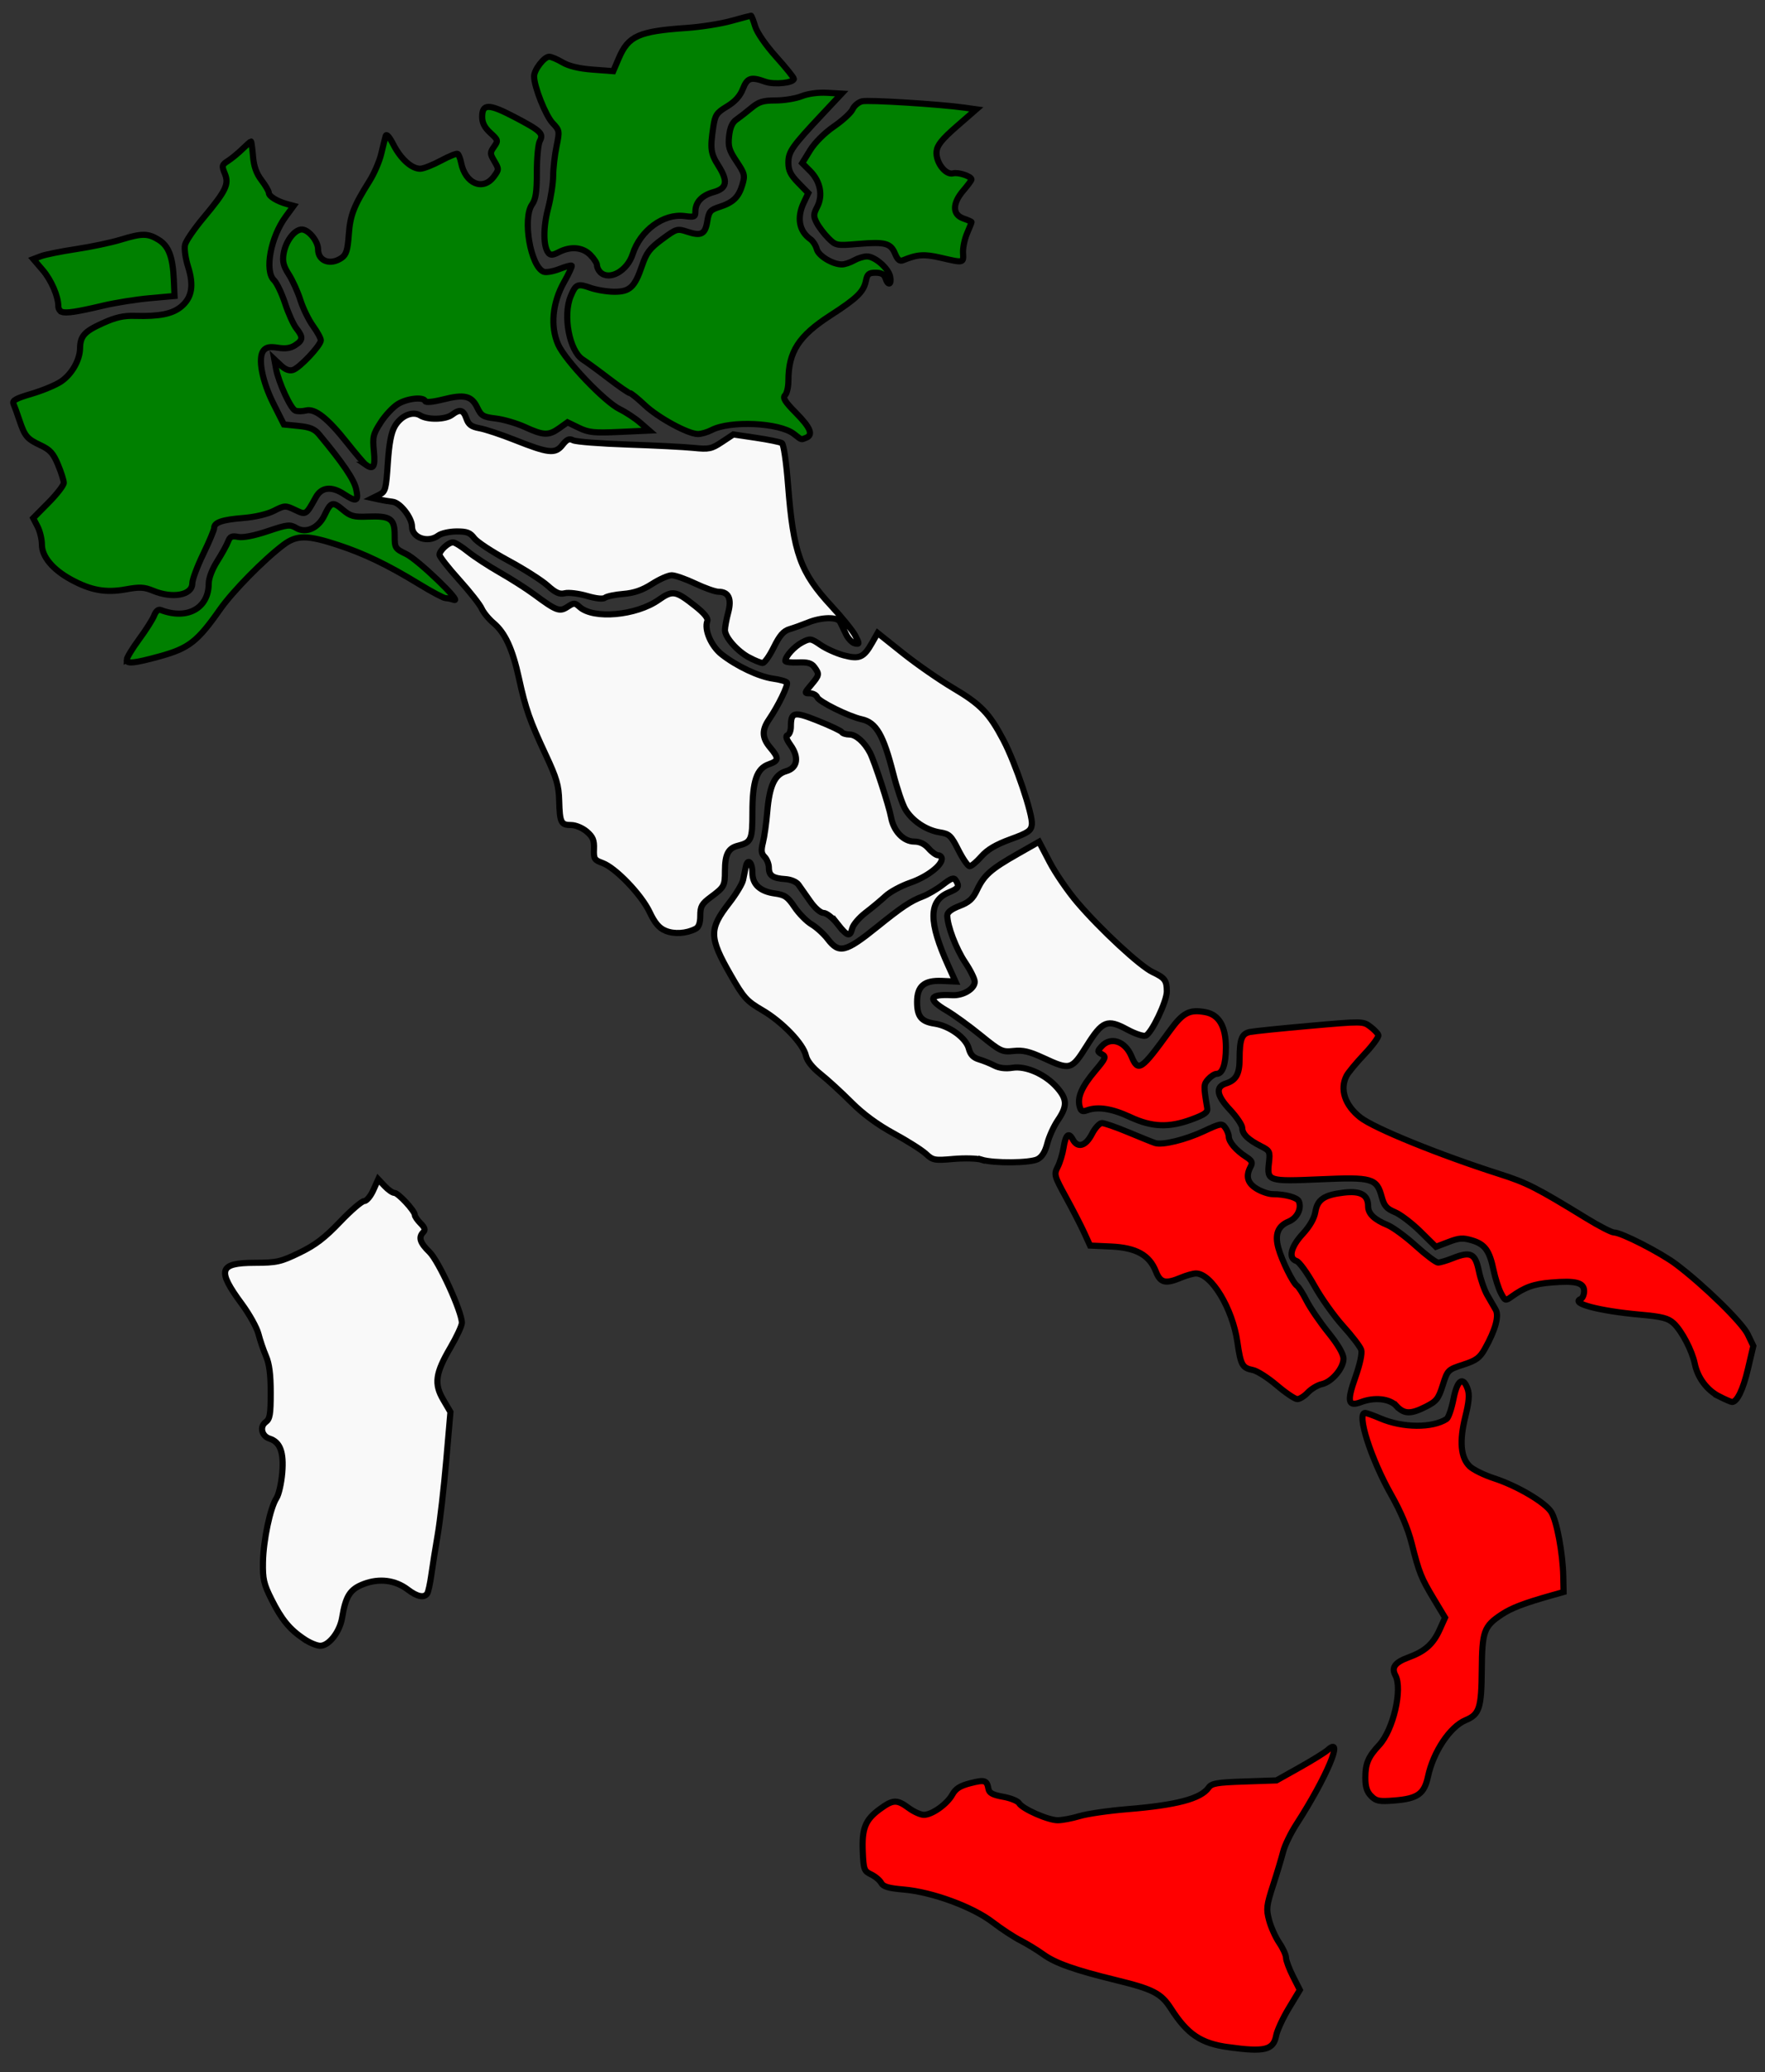
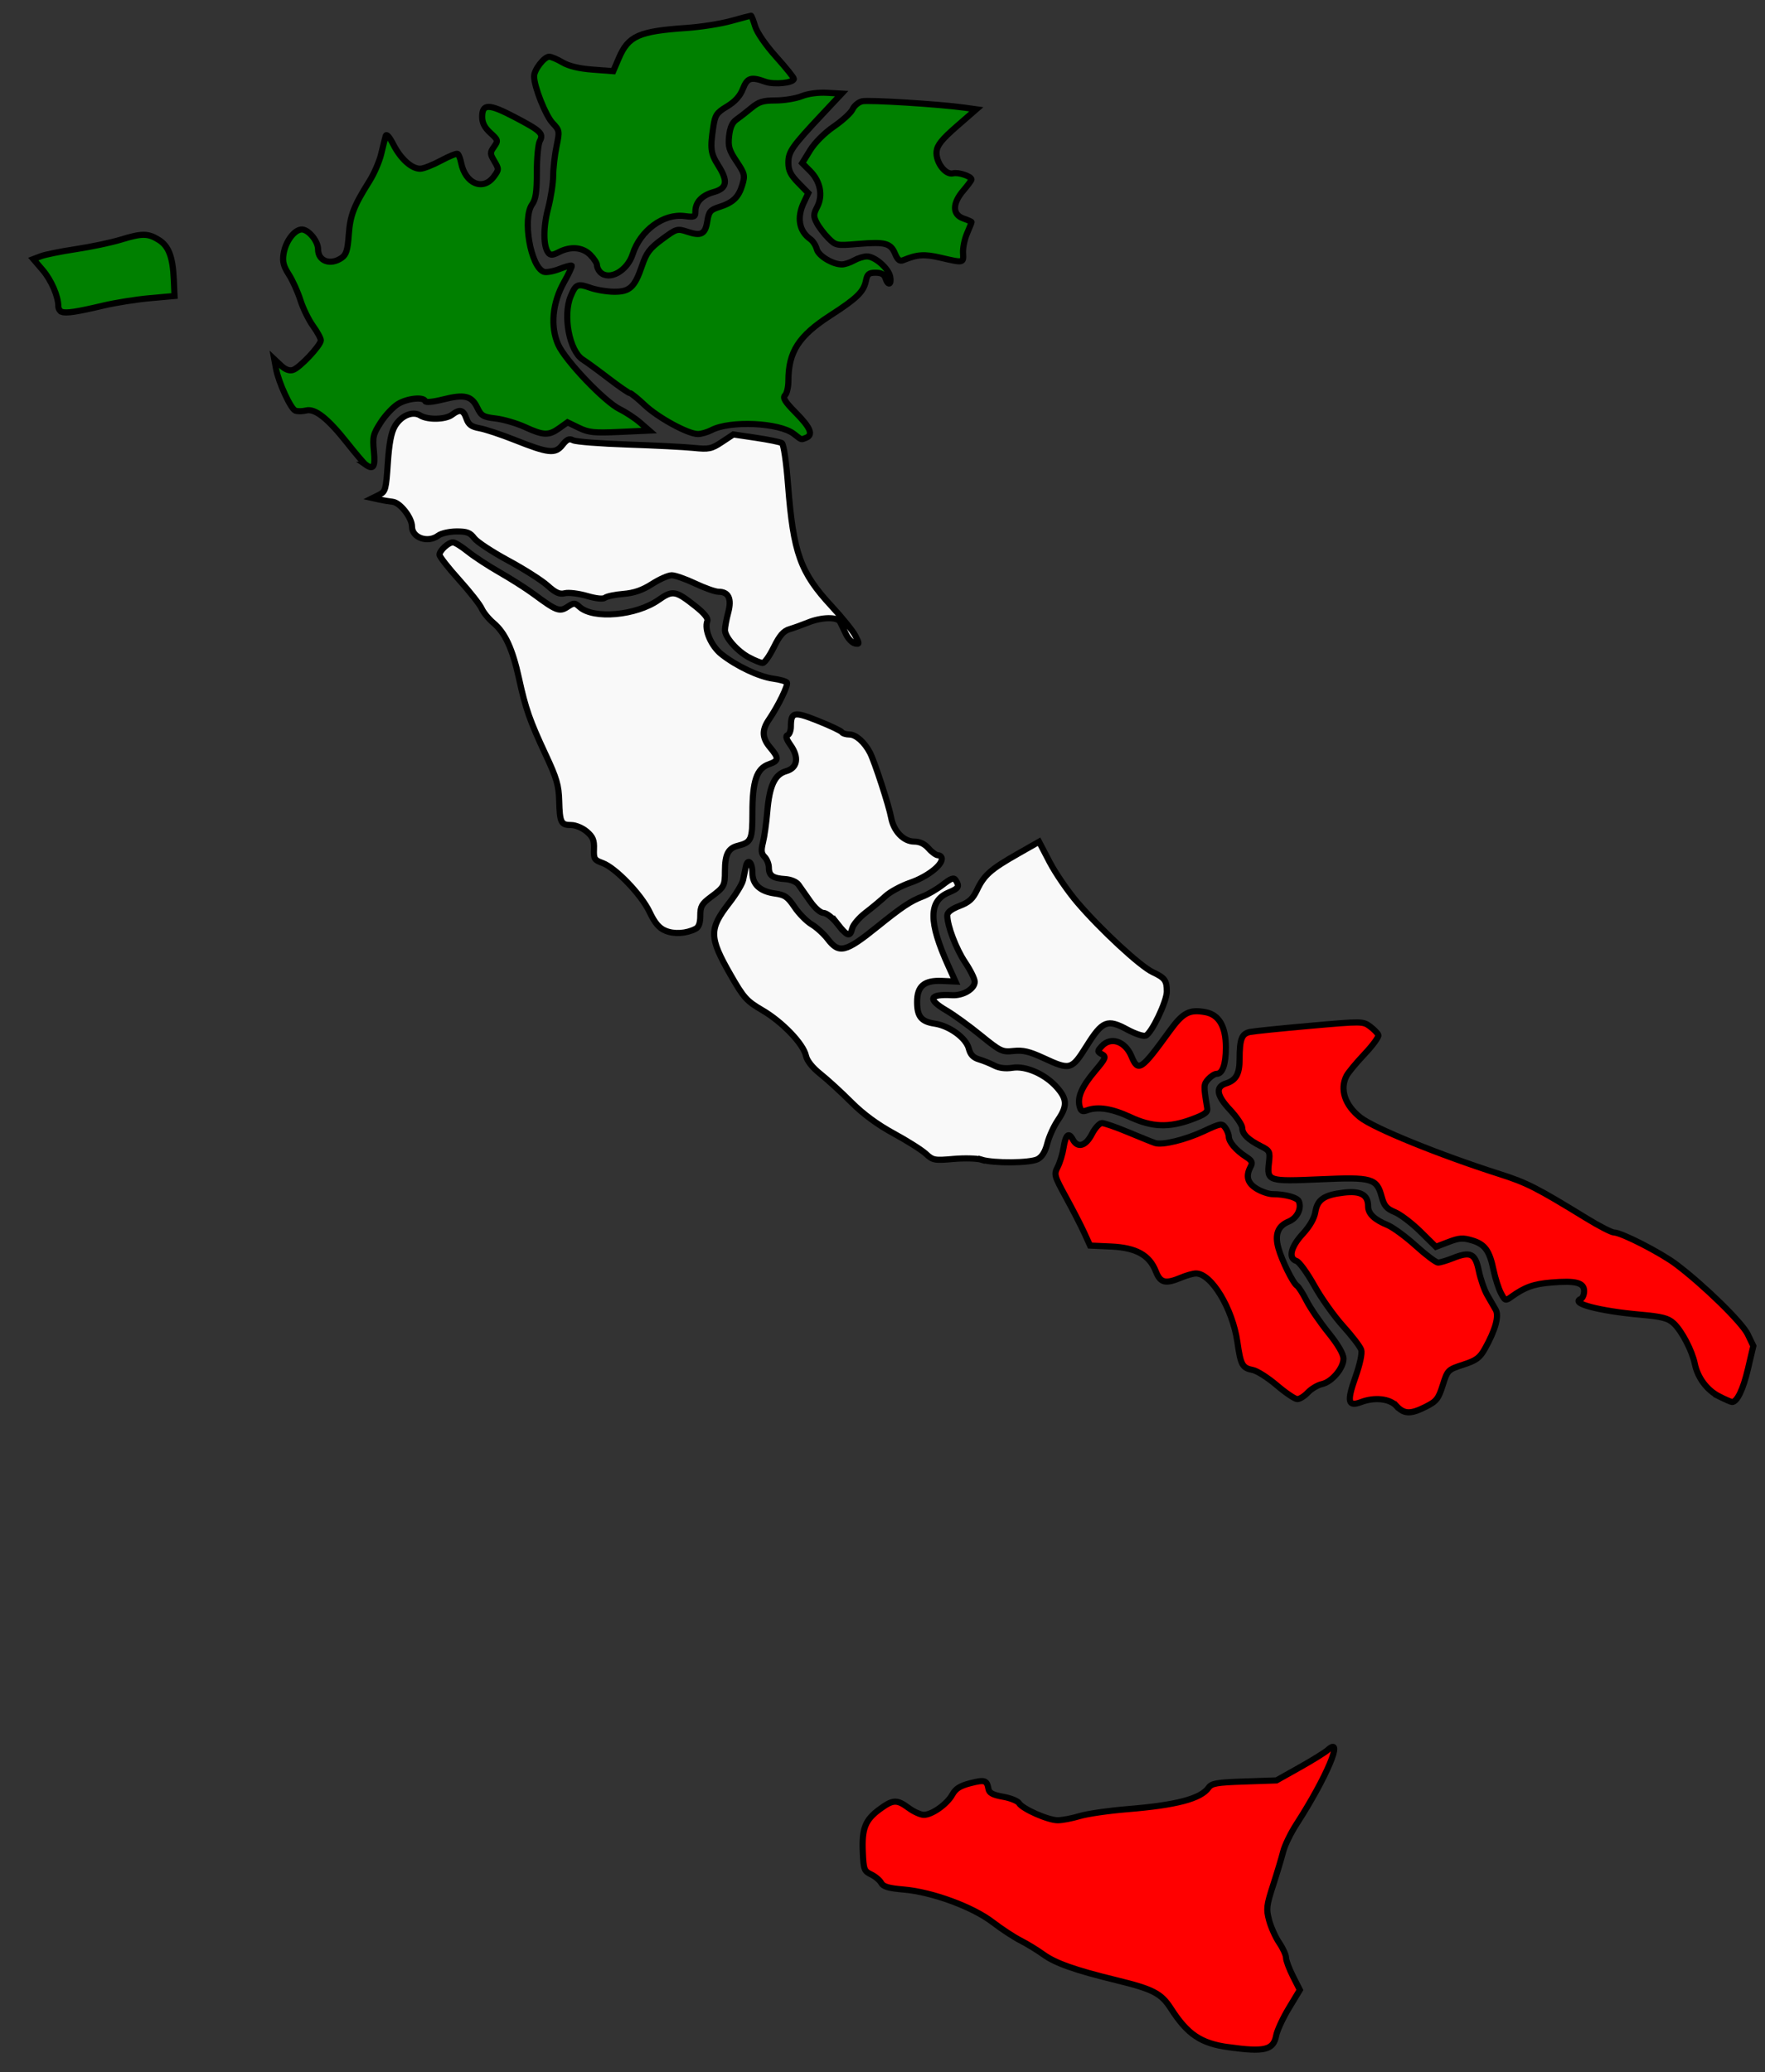
<svg xmlns="http://www.w3.org/2000/svg" viewBox="0 0 287.569 337.658">
  <rect x="0" y="0" width="287.569" height="337.658" fill="#333333" stroke="none" />
  <g transform="translate(-130.56 -209.67)" fill-rule="evenodd" stroke="#000">
-     <path d="m155.49 305.92c-1.444-0.598-2.162-0.633-4.455-0.216-3.245 0.59-5.671 0.157-8.873-1.587-3.009-1.638-4.776-3.753-4.776-5.718 0-0.861-0.319-2.183-0.709-2.937l-0.709-1.371 2.491-2.518c1.37-1.385 2.491-2.836 2.491-3.225s-0.423-1.725-0.94-2.968c-0.765-1.84-1.288-2.424-2.809-3.14-2.239-1.052-2.594-1.469-3.469-4.074-0.37-1.103-0.808-2.314-0.972-2.692-0.236-0.543 0.378-0.886 2.945-1.641 1.784-0.525 3.945-1.426 4.801-2.002 1.734-1.166 3.063-3.48 3.095-5.389 0.034-2.018 0.698-2.759 3.675-4.107 2.12-0.96 3.406-1.253 5.257-1.198 3.975 0.118 6.131-0.314 7.556-1.513 1.749-1.472 2.082-3.428 1.108-6.517-0.433-1.373-0.647-2.94-0.487-3.574 0.156-0.621 1.498-2.583 2.984-4.361 3.701-4.429 4.211-5.485 3.492-7.222-0.523-1.263-0.484-1.418 0.522-2.066 0.598-0.385 1.654-1.254 2.347-1.93s1.319-1.23 1.393-1.23 0.222 1.068 0.33 2.374c0.139 1.678 0.547 2.833 1.392 3.94 0.657 0.862 1.195 1.791 1.195 2.066 0 0.551 1.381 1.391 2.994 1.823l1.042 0.279-1.302 1.776c-2.45 3.343-3.463 8.839-1.903 10.335 0.457 0.438 1.271 2.139 1.81 3.78s1.368 3.477 1.843 4.08c1.122 1.426 1.088 1.902-0.195 2.742-0.739 0.484-1.584 0.609-2.806 0.413-1.316-0.21-1.896-0.102-2.345 0.439-0.969 1.168-0.26 4.961 1.632 8.722l1.681 3.341 2.393 0.24c1.848 0.186 2.608 0.5 3.341 1.381 3.856 4.635 5.678 7.314 6.026 8.862 0.462 2.056 0.079 2.227-1.958 0.878-2.027-1.342-3.674-1.17-4.587 0.479-1.636 2.954-1.603 2.933-3.406 2.074-1.562-0.745-1.681-0.74-3.423 0.149-1.072 0.547-3.1 1.024-4.996 1.175-3.43 0.273-4.75 0.724-4.75 1.62 0 0.311-0.802 2.223-1.782 4.25s-1.782 4.176-1.782 4.777c0 1.928-3.197 2.528-6.399 1.202z" fill="#008000" />
    <path d="m190.16 285.4c-0.258-0.18-1.612-1.771-3.01-3.536-3.211-4.056-5.262-5.674-6.728-5.306-0.596 0.149-1.378 0.159-1.739 0.02-0.757-0.29-2.739-4.594-3.154-6.847l-0.282-1.531 1.081 1.016c0.722 0.678 1.376 0.922 1.969 0.734 1.089-0.346 4.534-4.014 4.534-4.828 0-0.325-0.574-1.382-1.276-2.349s-1.625-2.861-2.052-4.209-1.278-3.231-1.891-4.184c-0.864-1.345-1.056-2.092-0.855-3.331 0.319-1.965 1.627-3.8 2.837-3.981 1.084-0.162 2.791 1.81 2.791 3.225 0 1.939 2.02 2.664 3.849 1.383 0.745-0.522 0.973-1.267 1.151-3.756 0.227-3.173 0.801-4.662 3.365-8.736 0.771-1.225 1.638-3.23 1.925-4.455s0.613-2.528 0.723-2.896c0.125-0.42 0.595 0.102 1.263 1.405 1.206 2.351 2.99 3.949 4.38 3.923 0.518-0.01 2.028-0.602 3.356-1.317s2.554-1.212 2.727-1.105 0.426 0.755 0.563 1.44c0.684 3.421 3.565 4.648 5.332 2.271 0.844-1.136 0.848-1.227 0.092-2.507-0.729-1.234-0.733-1.401-0.056-2.368 0.699-0.998 0.674-1.089-0.605-2.257-0.93-0.849-1.333-1.634-1.333-2.593 0-2.182 1.074-2.185 5.224-0.011 4.368 2.288 4.822 2.719 4.163 3.951-0.262 0.49-0.476 2.763-0.476 5.053 0 3.241-0.172 4.407-0.777 5.264-1.602 2.271-0.242 10.146 1.894 10.966 0.394 0.151 1.543-0.049 2.552-0.446s1.913-0.643 2.008-0.548-0.465 1.304-1.246 2.686c-1.901 3.369-2.265 7.218-0.96 10.168 1.147 2.592 7.541 9.304 10.032 10.53 1.027 0.506 2.53 1.498 3.339 2.205l1.471 1.286-4.813 0.218c-4.184 0.189-5.054 0.101-6.657-0.674l-1.845-0.892-1.343 0.956c-1.727 1.23-2.561 1.204-5.572-0.175-1.358-0.622-3.505-1.253-4.771-1.403-2.065-0.245-2.375-0.427-3.019-1.779-0.917-1.923-2.095-2.204-5.565-1.327-1.648 0.416-2.832 0.528-2.92 0.274-0.257-0.738-2.91-0.459-4.427 0.466-0.801 0.489-2.071 1.841-2.821 3.006-1.236 1.919-1.34 2.357-1.111 4.679 0.252 2.553-0.068 3.092-1.317 2.221z" fill="#008000" />
    <path d="m228.36 254.02c-0.294-0.294-0.535-0.804-0.535-1.134s-0.492-1.091-1.093-1.693c-1.263-1.263-3.204-1.429-5.121-0.437-0.993 0.513-1.365 0.538-1.707 0.111-0.84-1.047-0.859-4.117-0.044-7.228 0.449-1.715 0.821-4.109 0.827-5.319s0.251-3.363 0.544-4.784c0.519-2.515 0.503-2.616-0.633-3.814s-3.019-5.94-3.019-7.616c0-1.06 1.642-3.193 2.457-3.193 0.336 0 1.315 0.416 2.176 0.924 1.038 0.612 2.696 1.009 4.915 1.177l3.349 0.253 0.904-2.11c1.563-3.647 3.248-4.399 11.061-4.933 2.281-0.156 5.536-0.668 7.234-1.139s3.159-0.856 3.245-0.856 0.391 0.778 0.676 1.729c0.304 1.015 1.712 3.061 3.412 4.956 1.592 1.775 2.894 3.394 2.894 3.597 0 0.671-3.222 0.997-4.671 0.473-2.326-0.841-2.92-0.648-3.64 1.185-0.453 1.152-1.275 2.062-2.574 2.846-1.706 1.03-1.943 1.383-2.237 3.318-0.539 3.555-0.439 4.325 0.827 6.331 1.619 2.564 1.411 3.696-0.791 4.311-1.908 0.533-2.954 1.649-2.954 3.15 0 0.891-0.17 0.963-1.752 0.751-3.432-0.46-7.226 2.323-8.473 6.216-0.877 2.737-3.831 4.374-5.28 2.925z" fill="#008000" />
    <path d="m259.9 280.37c-2.365-1.836-10.342-2.209-13.401-0.627-0.691 0.357-1.693 0.65-2.227 0.65-1.612 0-6.491-2.658-8.687-4.733-1.135-1.073-2.223-1.95-2.417-1.95s-1.727-1.054-3.406-2.342-3.597-2.691-4.261-3.117c-2.171-1.394-3.268-7.179-1.957-10.317 0.825-1.975 1.131-2.107 3.193-1.372 0.964 0.343 2.697 0.633 3.852 0.644 2.572 0.024 3.378-0.723 4.574-4.242 0.722-2.123 1.244-2.812 3.272-4.31 2.344-1.732 2.462-1.767 4.109-1.224 2.269 0.749 2.918 0.407 3.258-1.716 0.253-1.579 0.479-1.848 1.956-2.322 2.243-0.72 3.141-1.581 3.741-3.585 0.467-1.56 0.401-1.833-0.931-3.826-1.226-1.835-1.403-2.436-1.218-4.144 0.149-1.381 0.514-2.206 1.182-2.673 0.531-0.371 1.629-1.226 2.441-1.9 1.222-1.015 1.903-1.225 3.969-1.225 1.372 0 3.274-0.312 4.227-0.694 1.04-0.416 2.691-0.639 4.127-0.557l2.393 0.137-3.133 3.341c-4.978 5.308-5.548 6.123-5.548 7.923 0 1.26 0.359 1.986 1.623 3.28l1.623 1.662-0.732 1.543c-1.169 2.464-0.776 4.653 1.07 5.964 0.423 0.301 0.89 1.028 1.038 1.618 0.278 1.108 2.625 2.527 4.133 2.498 0.453-9e-3 1.325-0.302 1.938-0.652s1.55-0.644 2.082-0.652c1.303-0.021 3.553 1.936 3.818 3.321 0.254 1.327-0.369 1.51-0.776 0.228-0.199-0.626-0.674-0.891-1.601-0.891-1.101 0-1.361 0.215-1.579 1.306-0.356 1.78-1.452 2.852-5.757 5.629-5.214 3.363-6.87 5.938-6.877 10.685-1e-3 0.992-0.245 2.046-0.541 2.342-0.421 0.421-0.031 1.052 1.782 2.888 2.384 2.414 2.849 3.582 1.615 4.056-0.848 0.326-0.626 0.398-1.968-0.644z" fill="#008000" />
    <path d="m276.4 251.03c-0.723-1.745-1.595-1.98-5.994-1.613-3.569 0.297-3.661 0.28-4.886-0.945-0.686-0.686-1.535-1.804-1.887-2.483-0.562-1.087-0.553-1.4 0.081-2.625 0.96-1.857 0.5-4.165-1.162-5.826l-1.291-1.291 1.289-2.095c0.77-1.25 2.336-2.815 3.886-3.883 1.428-0.983 2.797-2.245 3.042-2.803s0.938-1.139 1.539-1.29c1.023-0.258 12.71 0.471 16.777 1.046l1.832 0.259-3.169 2.763c-2.418 2.108-3.2 3.078-3.302 4.094-0.174 1.74 1.45 3.902 2.689 3.578 0.866-0.227 3.03 0.501 2.995 1.008-0.01 0.144-0.611 0.957-1.337 1.805-1.795 2.1-1.788 3.909 0.018 4.539 0.735 0.256 1.337 0.522 1.337 0.591s-0.332 0.901-0.738 1.85-0.7 2.377-0.654 3.173c0.096 1.669 0.135 1.66-3.625 0.788-2.701-0.626-3.802-0.553-6.168 0.414-0.515 0.21-0.872-0.085-1.273-1.053z" fill="#008000" />
    <path d="m140.62 260.48c-0.306-0.114-0.557-0.518-0.557-0.898 0-1.623-1.142-4.268-2.555-5.919l-1.521-1.777 1.252-0.476c0.689-0.262 3.26-0.78 5.714-1.151s5.719-1.06 7.255-1.53c3.492-1.069 4.425-1.069 6.182 3e-3 1.649 1.006 2.321 2.758 2.488 6.493l0.12 2.673-4.01 0.358c-2.205 0.197-5.614 0.738-7.574 1.202-4.378 1.036-6.07 1.291-6.794 1.022z" fill="#008000" />
-     <path d="m151.2 317.19c0-0.334 0.913-1.848 2.029-3.364s2.221-3.262 2.457-3.881c0.267-0.702 0.665-1.035 1.058-0.884 4.323 1.659 7.822-0.272 7.822-4.317 0-0.857 0.565-2.341 1.379-3.625 0.758-1.196 1.554-2.635 1.768-3.197 0.318-0.836 0.621-0.977 1.657-0.77 0.79 0.158 2.597-0.193 4.799-0.932 3.228-1.084 3.628-1.129 4.653-0.524 1.591 0.94 3.614 0.027 4.615-2.083 1.034-2.179 1.331-2.266 2.984-0.875 1.25 1.052 1.774 1.195 4.054 1.105 3.692-0.146 4.387 0.332 4.387 3.015 0 2.115 0.05 2.196 1.893 3.09 1.923 0.932 9.257 7.987 7.76 7.465-0.449-0.156-1.067-0.284-1.374-0.284s-2.245-1.032-4.307-2.293c-5.1-3.119-8.859-4.932-13.172-6.355-5.01-1.652-6.751-1.661-8.903-0.046-3.169 2.38-8.259 7.55-10.313 10.475-3.741 5.33-5.114 6.398-9.912 7.715-4.057 1.114-5.333 1.249-5.333 0.564z" fill="#008000" />
    <path d="m338.59 435.39c-1.444-1.229-3.193-2.348-3.888-2.487-1.746-0.349-1.99-0.789-2.536-4.561-0.791-5.468-4.237-11.178-6.747-11.178-0.441 0-1.522 0.301-2.402 0.668-2.593 1.084-3.396 0.887-4.142-1.013-1.045-2.66-3.205-3.857-7.296-4.043l-3.416-0.155-0.943-2.072c-0.519-1.14-1.854-3.735-2.967-5.768-1.936-3.536-1.995-3.751-1.367-4.965 0.361-0.698 0.789-2.097 0.95-3.108 0.348-2.175 0.841-2.629 1.507-1.386 0.792 1.48 2.111 1.109 3.125-0.879 0.5-0.98 1.234-1.782 1.632-1.782s2.348 0.679 4.335 1.51 3.929 1.613 4.316 1.739c1.194 0.389 4.929-0.521 7.963-1.941 2.709-1.268 2.931-1.305 3.463-0.578 0.312 0.427 0.575 1.089 0.583 1.471 0.019 0.874 1.179 2.241 2.777 3.272 1.012 0.652 1.152 0.946 0.78 1.641-0.825 1.541-0.513 2.664 0.995 3.583 0.796 0.486 1.974 0.884 2.617 0.884 2.037 3e-3 4.022 0.552 4.263 1.18 0.465 1.213-0.304 2.721-1.677 3.29-1.752 0.726-2.282 2.085-1.674 4.293 0.565 2.053 2.398 5.765 3.043 6.164 0.254 0.157 0.951 1.249 1.547 2.426s2.194 3.519 3.55 5.203c1.6 1.988 2.467 3.481 2.471 4.254 7e-3 1.544-1.897 3.79-3.515 4.146-0.698 0.153-1.73 0.769-2.293 1.369s-1.341 1.083-1.727 1.073-1.883-1.023-3.327-2.251z" fill="#f00" />
    <path d="m410.71 437.22c-2.014-1.004-3.548-3.044-4.022-5.348-0.438-2.132-2.122-5.356-3.439-6.584-0.899-0.838-1.858-1.085-5.502-1.413-6.627-0.598-11.364-1.847-9.648-2.543 0.306-0.124 0.557-0.707 0.557-1.294 0-1.382-1.348-1.734-5.362-1.397-2.881 0.242-4.31 0.757-6.527 2.354-0.925 0.667-1.007 0.635-1.671-0.648-0.384-0.742-0.918-2.412-1.188-3.71-0.662-3.192-1.412-4.233-3.503-4.859-1.495-0.448-2.089-0.408-3.833 0.258l-2.064 0.788-2.518-2.484c-1.385-1.366-3.261-2.793-4.171-3.171-1.341-0.557-1.744-1.023-2.134-2.471-0.82-3.045-1.527-3.248-10.002-2.877-8.507 0.373-8.713 0.307-8.378-2.661 0.21-1.861 0.147-1.995-1.281-2.719-2.11-1.07-3.061-1.992-3.061-2.969 0-0.463-0.919-1.824-2.043-3.025-2.168-2.318-2.365-3.688-0.61-4.244 1.633-0.518 2.207-1.535 2.213-3.924 9e-3 -3.32 0.34-4.187 1.705-4.463 0.652-0.131 5.056-0.583 9.787-1.002 8.468-0.751 8.621-0.75 9.773 0.111 0.644 0.481 1.249 1.11 1.346 1.399s-0.916 1.68-2.25 3.091-2.653 3.004-2.932 3.539c-1.139 2.191-0.273 4.809 2.248 6.791 2.236 1.759 12.92 6.103 22.641 9.206 4.505 1.438 6.019 2.208 14.219 7.238 2.062 1.265 4.077 2.3 4.479 2.3 1.186 0 7.625 3.301 10.123 5.19 4.576 3.46 10.741 9.491 11.658 11.403l0.909 1.895-0.886 3.772c-0.781 3.323-1.765 5.362-2.59 5.361-0.146-1.9e-4 -1.067-0.4-2.047-0.888z" fill="#f00" />
    <path d="m358.05 438.73c-1.089-1.178-3.551-1.437-5.74-0.605-2.13 0.81-2.331-0.071-0.925-4.041 0.76-2.146 1.137-3.907 0.958-4.473-0.163-0.513-1.486-2.246-2.941-3.851s-3.578-4.594-4.718-6.641-2.437-3.839-2.882-3.98c-1.378-0.437-0.962-2.279 0.995-4.401 1.154-1.252 1.899-2.544 2.068-3.585 0.33-2.033 1.431-2.785 4.63-3.161 2.761-0.325 3.973 0.354 3.973 2.226 0 1.209 0.985 2.162 3.167 3.062 0.884 0.365 2.959 1.889 4.612 3.386s3.28 2.722 3.618 2.722 1.406-0.317 2.373-0.704c2.916-1.167 3.682-0.8 4.265 2.04 0.276 1.348 0.893 3.128 1.37 3.956l1.38 2.39c0.585 1.011-0.048 3.307-1.753 6.35-0.838 1.497-1.405 1.914-3.538 2.609-2.507 0.816-2.55 0.859-3.336 3.341-0.707 2.232-1.019 2.627-2.784 3.517-2.465 1.243-3.527 1.208-4.79-0.158z" fill="#f00" />
-     <path d="m353.96 502.32c-0.69-0.69-0.948-1.501-0.948-2.982 0-2.31 0.464-3.409 2.247-5.317 2.288-2.449 3.849-9.127 2.656-11.358-0.696-1.3-0.094-2.124 2.154-2.951 2.684-0.988 3.998-2.166 5.067-4.543l0.864-1.922-1.791-2.978c-2.115-3.516-2.425-4.293-3.644-9.117-0.599-2.372-1.77-5.155-3.322-7.896-3.327-5.877-5.718-13.366-4.267-13.366 0.225 0 1.345 0.401 2.489 0.892 3.634 1.558 8.465 1.599 10.79 0.092 0.3-0.194 0.801-1.648 1.114-3.23 0.623-3.15 1.555-3.812 2.317-1.647 0.318 0.903 0.215 2.106-0.388 4.525-0.991 3.981-0.752 6.656 0.723 8.073 0.57 0.547 2.348 1.422 3.952 1.943 3.784 1.23 8.376 3.943 9.344 5.522 0.888 1.448 1.865 6.689 1.943 10.417l0.054 2.591-2.005 0.566c-4.431 1.25-6.476 2.033-8.078 3.094-2.902 1.921-3.198 2.741-3.248 9.024-0.05 6.238-0.379 7.258-2.641 8.203-2.533 1.058-5.255 5.142-6.122 9.184-0.608 2.835-1.676 3.596-5.472 3.901-2.478 0.199-2.96 0.107-3.787-0.72z" fill="#f00" />
    <path d="m330.74 543.24c-4.507-0.616-6.693-2.081-9.401-6.301-1.595-2.485-2.892-3.156-8.957-4.636-6.692-1.633-9.87-2.757-11.851-4.193-0.967-0.7-2.635-1.719-3.706-2.265s-3.115-1.887-4.541-2.983c-3.246-2.494-9.859-4.922-14.469-5.314-2.487-0.211-3.351-0.465-3.679-1.078-0.236-0.441-0.979-1.064-1.651-1.385-1.135-0.542-1.231-0.803-1.355-3.664-0.165-3.798 0.395-5.223 2.726-6.937 2.207-1.623 2.819-1.651 4.758-0.221 0.83 0.613 1.942 1.114 2.471 1.114 1.327 0 3.777-1.742 4.634-3.295 0.537-0.972 1.258-1.43 2.929-1.859 2.352-0.604 2.704-0.494 2.959 0.918 0.122 0.677 0.688 0.982 2.382 1.286 1.222 0.219 2.393 0.691 2.602 1.047 0.547 0.936 4.734 2.784 6.303 2.784 0.735-2.6e-4 2.339-0.305 3.564-0.677s4.727-0.88 7.782-1.129c7.993-0.65 11.97-1.701 13.225-3.493 0.502-0.716 1.331-0.861 5.827-1.014l5.243-0.179 3.787-2.127c2.083-1.17 4.139-2.446 4.569-2.835 2.749-2.487-0.203 4.511-5.1 12.093-0.936 1.449-1.908 3.454-2.161 4.455s-0.995 3.475-1.649 5.497c-1.079 3.334-1.139 3.866-0.645 5.715 0.3 1.121 1.043 2.771 1.651 3.667s1.106 1.989 1.106 2.43 0.506 1.801 1.125 3.022l1.125 2.219-1.786 2.962c-0.982 1.629-1.913 3.636-2.067 4.461-0.445 2.373-1.851 2.721-7.751 1.914z" fill="#f00" />
    <path d="m314.7 391.68c-2.958-1.379-5.245-1.74-7.003-1.107-0.811 0.292-1.034 0.169-1.25-0.689-0.37-1.476 0.388-3.179 2.563-5.759 1.711-2.029 1.809-2.272 1.08-2.68-0.761-0.426-0.762-0.493-0.032-1.299 1.47-1.624 3.816-0.841 4.842 1.616 1.101 2.636 1.56 2.333 6.238-4.126 2.159-2.981 3.22-3.534 5.837-3.043 2.2 0.413 3.313 2.339 3.316 5.734 2e-3 2.748-0.544 4.314-1.504 4.314-0.321 0-0.938 0.392-1.372 0.871-0.764 0.844-0.772 1.077-0.166 4.684 0.119 0.71-0.361 1.066-2.526 1.867-3.727 1.38-6.465 1.275-10.023-0.383z" fill="#f00" />
-     <path d="m180.07 476.71c-2.347-1.592-3.632-3.161-5.28-6.446-1.246-2.482-1.433-3.3-1.385-6.038 0.063-3.583 1.182-8.901 2.201-10.456 0.375-0.572 0.797-2.428 0.94-4.124 0.281-3.353-0.338-5.021-2.069-5.57-1.282-0.407-1.646-1.952-0.634-2.691 0.698-0.51 0.823-1.239 0.823-4.788 0-2.962-0.224-4.705-0.766-5.962-0.421-0.977-0.975-2.605-1.231-3.617s-1.476-3.21-2.711-4.883c-4.085-5.534-3.729-6.686 2.073-6.707 3.644-0.013 4.256-0.15 7.33-1.641 2.574-1.248 4.107-2.415 6.588-5.017 1.778-1.865 3.549-3.39 3.935-3.39s1.06-0.801 1.5-1.784l0.799-1.784 1.046 1.113c0.575 0.612 1.292 1.113 1.593 1.113 0.616 0 3.323 2.928 3.323 3.593 0 0.237 0.423 0.854 0.939 1.371 0.683 0.683 0.805 1.073 0.447 1.431-0.833 0.833-0.555 1.727 1.006 3.242 1.51 1.466 5.31 9.791 5.274 11.553-9e-3 0.463-0.853 2.275-1.875 4.025-2.443 4.185-2.676 5.893-1.156 8.487l1.169 1.995-0.69 7.978c-0.379 4.388-1.001 9.79-1.381 12.003s-0.849 5.162-1.041 6.552-0.486 2.748-0.653 3.019c-0.489 0.792-1.627 0.572-3.181-0.613-2.037-1.554-4.638-1.883-7.185-0.911-2.229 0.851-2.934 1.952-3.518 5.498-0.379 2.3-2.148 4.569-3.563 4.569-0.559 0-1.759-0.504-2.667-1.121z" fill="#f9f9f9" />
    <path d="m290.49 398.63c-0.738-0.225-2.81-0.28-4.605-0.122-3.064 0.27-3.337 0.219-4.472-0.836-0.665-0.618-3.015-2.106-5.223-3.306-2.664-1.448-4.995-3.166-6.932-5.105-1.605-1.607-3.858-3.67-5.007-4.585-1.325-1.054-2.196-2.149-2.381-2.992-0.425-1.936-3.84-5.5-7.093-7.403-2.572-1.505-3.039-2.023-5.17-5.74-3.529-6.154-3.557-7.469-0.252-11.725 1.12-1.442 2.142-3.131 2.272-3.753s0.329-1.592 0.444-2.155c0.299-1.468 1.077-0.759 1.077 0.982 0 1.887 1.266 3.043 3.689 3.369 1.588 0.214 2.065 0.545 3.18 2.206 0.722 1.075 1.971 2.343 2.776 2.819s1.994 1.558 2.64 2.406c1.84 2.413 2.9 2.147 8.063-2.018 4.013-3.238 5.449-4.196 7.379-4.924 0.861-0.325 2.342-1.192 3.291-1.927 1.385-1.073 1.803-1.214 2.118-0.718 0.645 1.018 0.48 1.305-1.143 1.983-3.302 1.379-3.323 4.769-0.074 11.941l1.165 2.571-2.201-0.096c-2.902-0.126-4.049 0.847-4.049 3.434 0 2.36 0.679 3.196 2.857 3.522 2.411 0.36 5.115 2.329 5.561 4.048 0.26 1.003 0.725 1.498 1.673 1.78 0.722 0.215 1.855 0.673 2.517 1.017 0.772 0.401 1.823 0.527 2.932 0.349 2.193-0.351 5.358 1.055 7.264 3.227 1.663 1.894 1.692 3.026 0.134 5.312-0.667 0.98-1.442 2.687-1.723 3.793-0.344 1.358-0.858 2.192-1.582 2.565-1.233 0.635-7.132 0.687-9.123 0.08z" fill="#f9f9f9" />
    <path d="m300.55 382.05c-2.274-1.053-3.331-1.3-4.855-1.135-1.847 0.201-2.126 0.068-5.367-2.565-1.88-1.528-4.375-3.336-5.543-4.018-3.181-1.858-2.867-2.716 0.918-2.506 1.775 0.098 3.667-1.033 3.667-2.192 0-0.462-0.701-1.881-1.558-3.155-1.478-2.197-2.914-5.97-2.914-7.658 0-0.507 0.69-1.04 1.987-1.535 1.574-0.601 2.169-1.144 2.862-2.609 1.136-2.402 2.221-3.369 6.541-5.828l3.564-2.028 1.732 3.319c0.953 1.826 2.986 4.787 4.518 6.581 3.768 4.412 10.222 10.386 12.248 11.338 2.001 0.94 2.309 1.358 2.318 3.145 8e-3 1.632-2.486 6.846-3.451 7.217-0.369 0.142-1.716-0.308-2.993-0.998-3.252-1.759-4.036-1.442-6.617 2.673-2.457 3.918-2.683 3.98-7.057 1.954z" fill="#f9f9f9" />
-     <path d="m286.72 348.19c-1.203-2.383-1.482-2.648-3.061-2.9-2.217-0.355-4.51-1.9-5.608-3.779-0.473-0.809-1.351-3.409-1.953-5.776-1.609-6.337-2.778-8.348-5.158-8.87-2.106-0.462-6.957-2.865-7.232-3.581-0.137-0.356-0.675-0.647-1.196-0.647-0.921 0-0.915-0.04 0.21-1.376 1.341-1.594 1.369-1.742 0.532-2.886-0.48-0.656-1.105-0.835-2.683-0.766-1.132 0.049-2.058-0.063-2.058-0.248 0-0.747 1.474-2.372 2.751-3.032 1.291-0.667 1.433-0.647 2.992 0.426 0.9 0.62 2.601 1.383 3.779 1.696 2.538 0.673 3.248 0.362 4.595-2.014l0.924-1.63 4.093 3.268c2.251 1.797 5.935 4.358 8.187 5.691 4.528 2.68 5.91 4.111 8.22 8.507 1.978 3.763 4.808 12.166 4.625 13.732-0.121 1.038-0.567 1.346-3.493 2.415-2.382 0.87-3.757 1.684-4.743 2.809-0.764 0.871-1.616 1.584-1.894 1.584s-1.101-1.18-1.829-2.622z" fill="#f9f9f9" />
    <path d="m267.01 360.21c-0.779-0.984-1.801-1.789-2.271-1.789-0.499 0-1.406-0.791-2.18-1.901-0.729-1.045-1.586-2.263-1.903-2.706-0.334-0.465-1.239-0.847-2.143-0.905-2.049-0.131-2.683-0.571-2.683-1.862 0-0.583-0.311-1.371-0.691-1.751-0.548-0.548-0.603-1.042-0.268-2.38 0.233-0.929 0.548-3.176 0.7-4.994 0.356-4.241 1.208-6.069 3.078-6.601 1.855-0.529 2.137-2.245 0.7-4.264-0.686-0.963-0.84-1.481-0.477-1.602 0.295-0.098 0.539-0.715 0.543-1.371 0.014-2.435 0.474-2.535 4.423-0.959 2.004 0.8 3.751 1.628 3.882 1.84s0.695 0.386 1.252 0.386c1.041 0 2.463 1.268 3.346 2.983 0.744 1.446 3.082 8.624 3.429 10.531 0.407 2.237 2.029 3.928 3.768 3.928 0.9 0 1.698 0.382 2.338 1.118 0.535 0.615 1.238 1.118 1.562 1.118s0.59 0.264 0.59 0.587c0 1.097-2.48 2.969-5.148 3.887-1.462 0.503-3.267 1.478-4.01 2.167s-2.208 1.909-3.254 2.711-2.024 1.944-2.173 2.538c-0.372 1.482-0.767 1.366-2.41-0.709z" fill="#f9f9f9" />
    <path d="m238.98 361.32c-1.042-0.44-1.735-1.258-2.581-3.046-1.342-2.837-5.554-7.222-7.673-7.988-1.334-0.482-1.455-0.682-1.391-2.289 0.057-1.418-0.171-1.968-1.17-2.827-0.687-0.591-1.815-1.067-2.53-1.067-1.679 0-1.869-0.381-1.968-3.947-0.07-2.519-0.409-3.684-2.172-7.457-2.626-5.622-3.29-7.515-4.375-12.486-1.051-4.812-2.26-7.441-4.155-9.035-0.78-0.656-1.648-1.718-1.929-2.358s-1.941-2.752-3.69-4.691-3.179-3.77-3.179-4.068c0-0.684 1.454-2.022 2.196-2.022 0.308 0 1.399 0.676 2.425 1.501s3.374 2.362 5.218 3.414 4.361 2.658 5.59 3.569c3.634 2.691 4.131 2.876 5.435 2.022 1.049-0.687 1.183-0.686 1.966 0.023 2.252 2.038 9.222 1.414 12.875-1.153 2.276-1.599 2.761-1.52 5.918 0.975 1.524 1.205 2.187 2.022 2.012 2.479-0.531 1.383 0.627 4.078 2.328 5.417 2.449 1.928 6.086 3.646 8.392 3.962 1.112 0.152 2.124 0.443 2.249 0.645 0.243 0.393-1.4 3.777-2.909 5.992-1.21 1.776-1.157 3.004 0.198 4.614 1.445 1.718 1.409 2.129-0.239 2.703-1.97 0.687-2.668 2.733-2.668 7.819 0 4.496-0.176 4.903-2.362 5.451-1.585 0.398-2.108 1.409-2.117 4.092-8e-3 2.478-0.087 2.623-2.341 4.303-1.439 1.073-1.677 1.498-1.677 3.001 0 1.217-0.239 1.872-0.783 2.15-1.516 0.775-3.481 0.895-4.89 0.3z" fill="#f9f9f9" />
    <path d="m252.64 316.82c-1.949-1.03-3.967-3.318-3.967-4.497 0-0.47 0.239-1.747 0.531-2.838 0.605-2.263 0.075-3.395-1.592-3.396-0.523-2e-4 -2.227-0.604-3.787-1.342s-3.281-1.341-3.826-1.341-1.986 0.637-3.202 1.416c-1.581 1.012-2.913 1.474-4.672 1.62-1.353 0.112-2.694 0.391-2.981 0.62-0.33 0.263-1.423 0.154-2.976-0.298-1.35-0.392-2.958-0.587-3.573-0.433-0.871 0.219-1.497-0.06-2.838-1.262-0.946-0.849-3.833-2.683-6.416-4.077s-5.065-3.031-5.516-3.638c-0.671-0.903-1.199-1.101-2.907-1.089-1.148 8e-3 -2.478 0.31-2.955 0.671-1.665 1.259-4.275 0.374-4.275-1.451 0-1.443-1.919-3.916-3.146-4.055-0.606-0.069-1.593-0.233-2.192-0.365l-1.089-0.24 1.089-0.542c1.014-0.504 1.11-0.859 1.394-5.133 0.215-3.239 0.552-5.013 1.142-6.023 1.015-1.738 2.907-2.536 4.159-1.755 1.193 0.745 4.103 0.68 5.154-0.115 1.287-0.973 1.848-0.83 2.346 0.599 0.354 1.015 0.808 1.349 2.168 1.598 0.946 0.173 3.492 1.018 5.657 1.879 5.57 2.214 6.654 2.332 7.821 0.849 0.735-0.935 1.115-1.102 1.747-0.77 0.444 0.233 4.43 0.544 8.857 0.691s9.279 0.394 10.781 0.548c2.482 0.256 2.901 0.169 4.6-0.956l1.869-1.237 3.703 0.551c2.036 0.303 3.927 0.689 4.201 0.859 0.288 0.178 0.711 3.044 1.002 6.786 0.869 11.172 1.986 14.28 7.119 19.817 1.712 1.846 3.443 3.995 3.846 4.775 0.693 1.34 0.689 1.41-0.065 1.265-0.439-0.085-1.09-0.756-1.446-1.492l-0.97-2.009c-0.412-0.855-3.014-0.802-5.254 0.108-0.912 0.37-2.249 0.85-2.971 1.066-0.997 0.298-1.619 1.012-2.581 2.963-0.697 1.414-1.515 2.562-1.817 2.551s-1.28-0.406-2.172-0.877z" fill="#f9f9f9" />
  </g>
</svg>